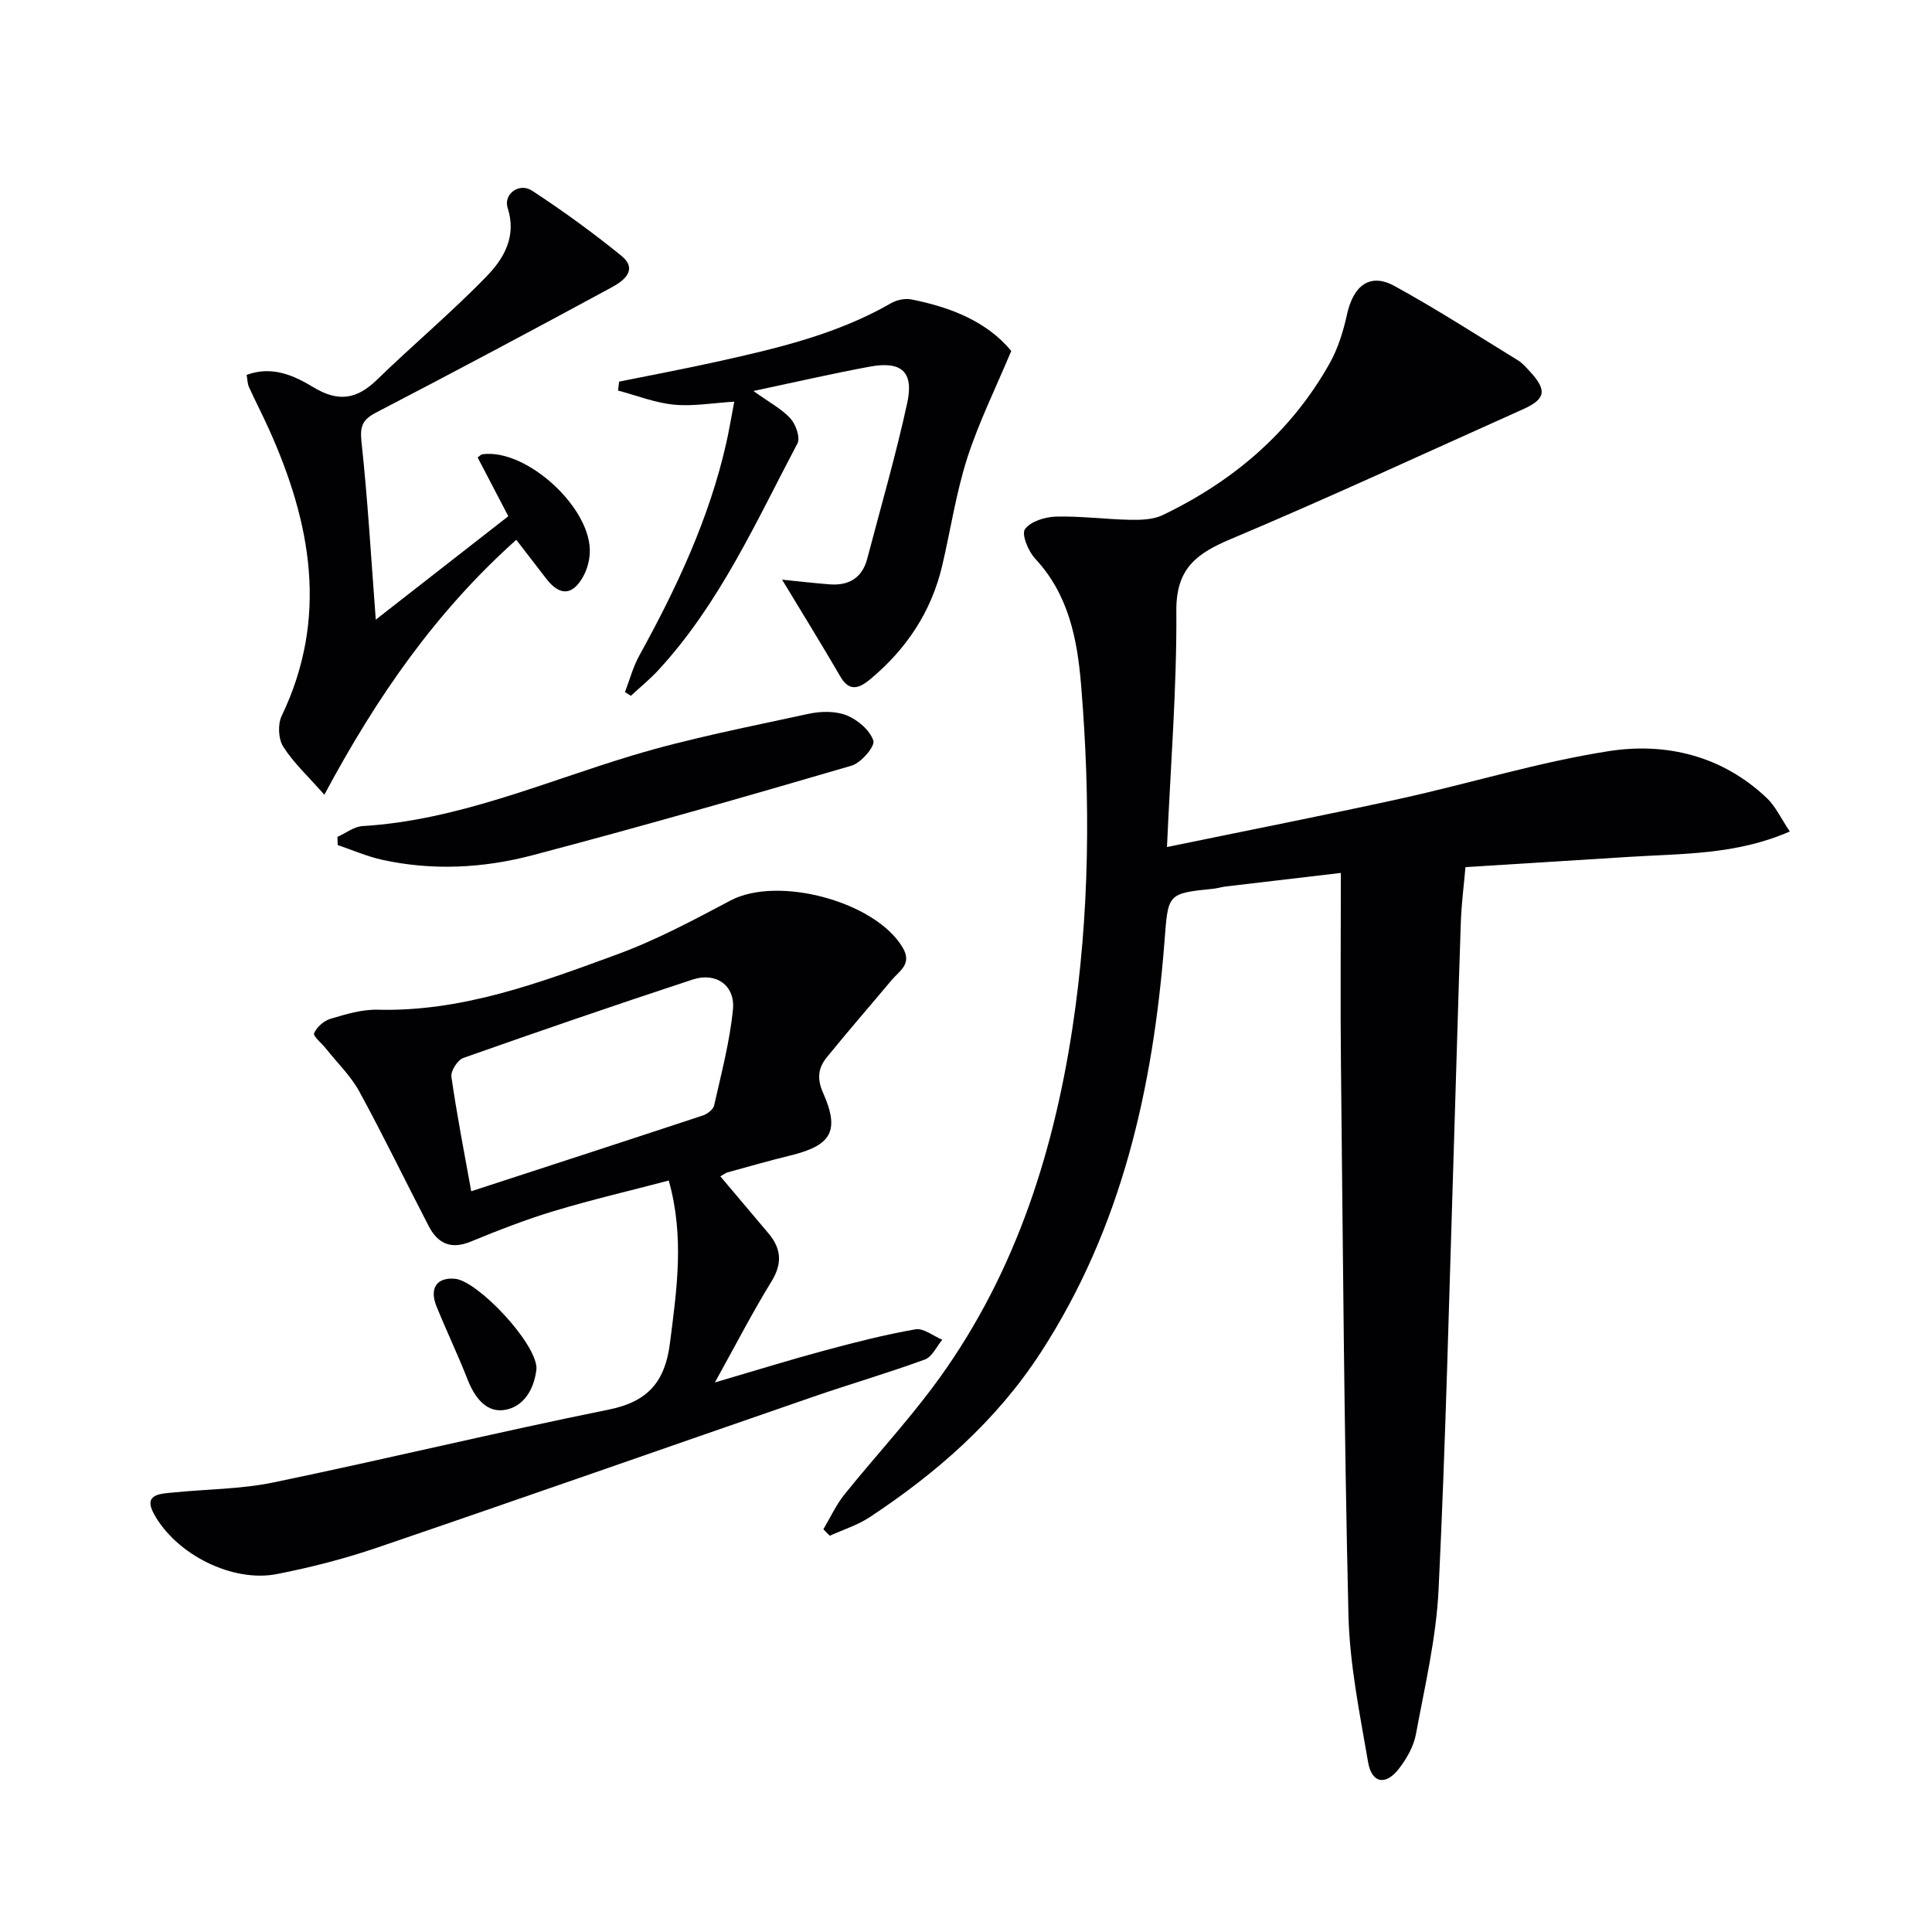
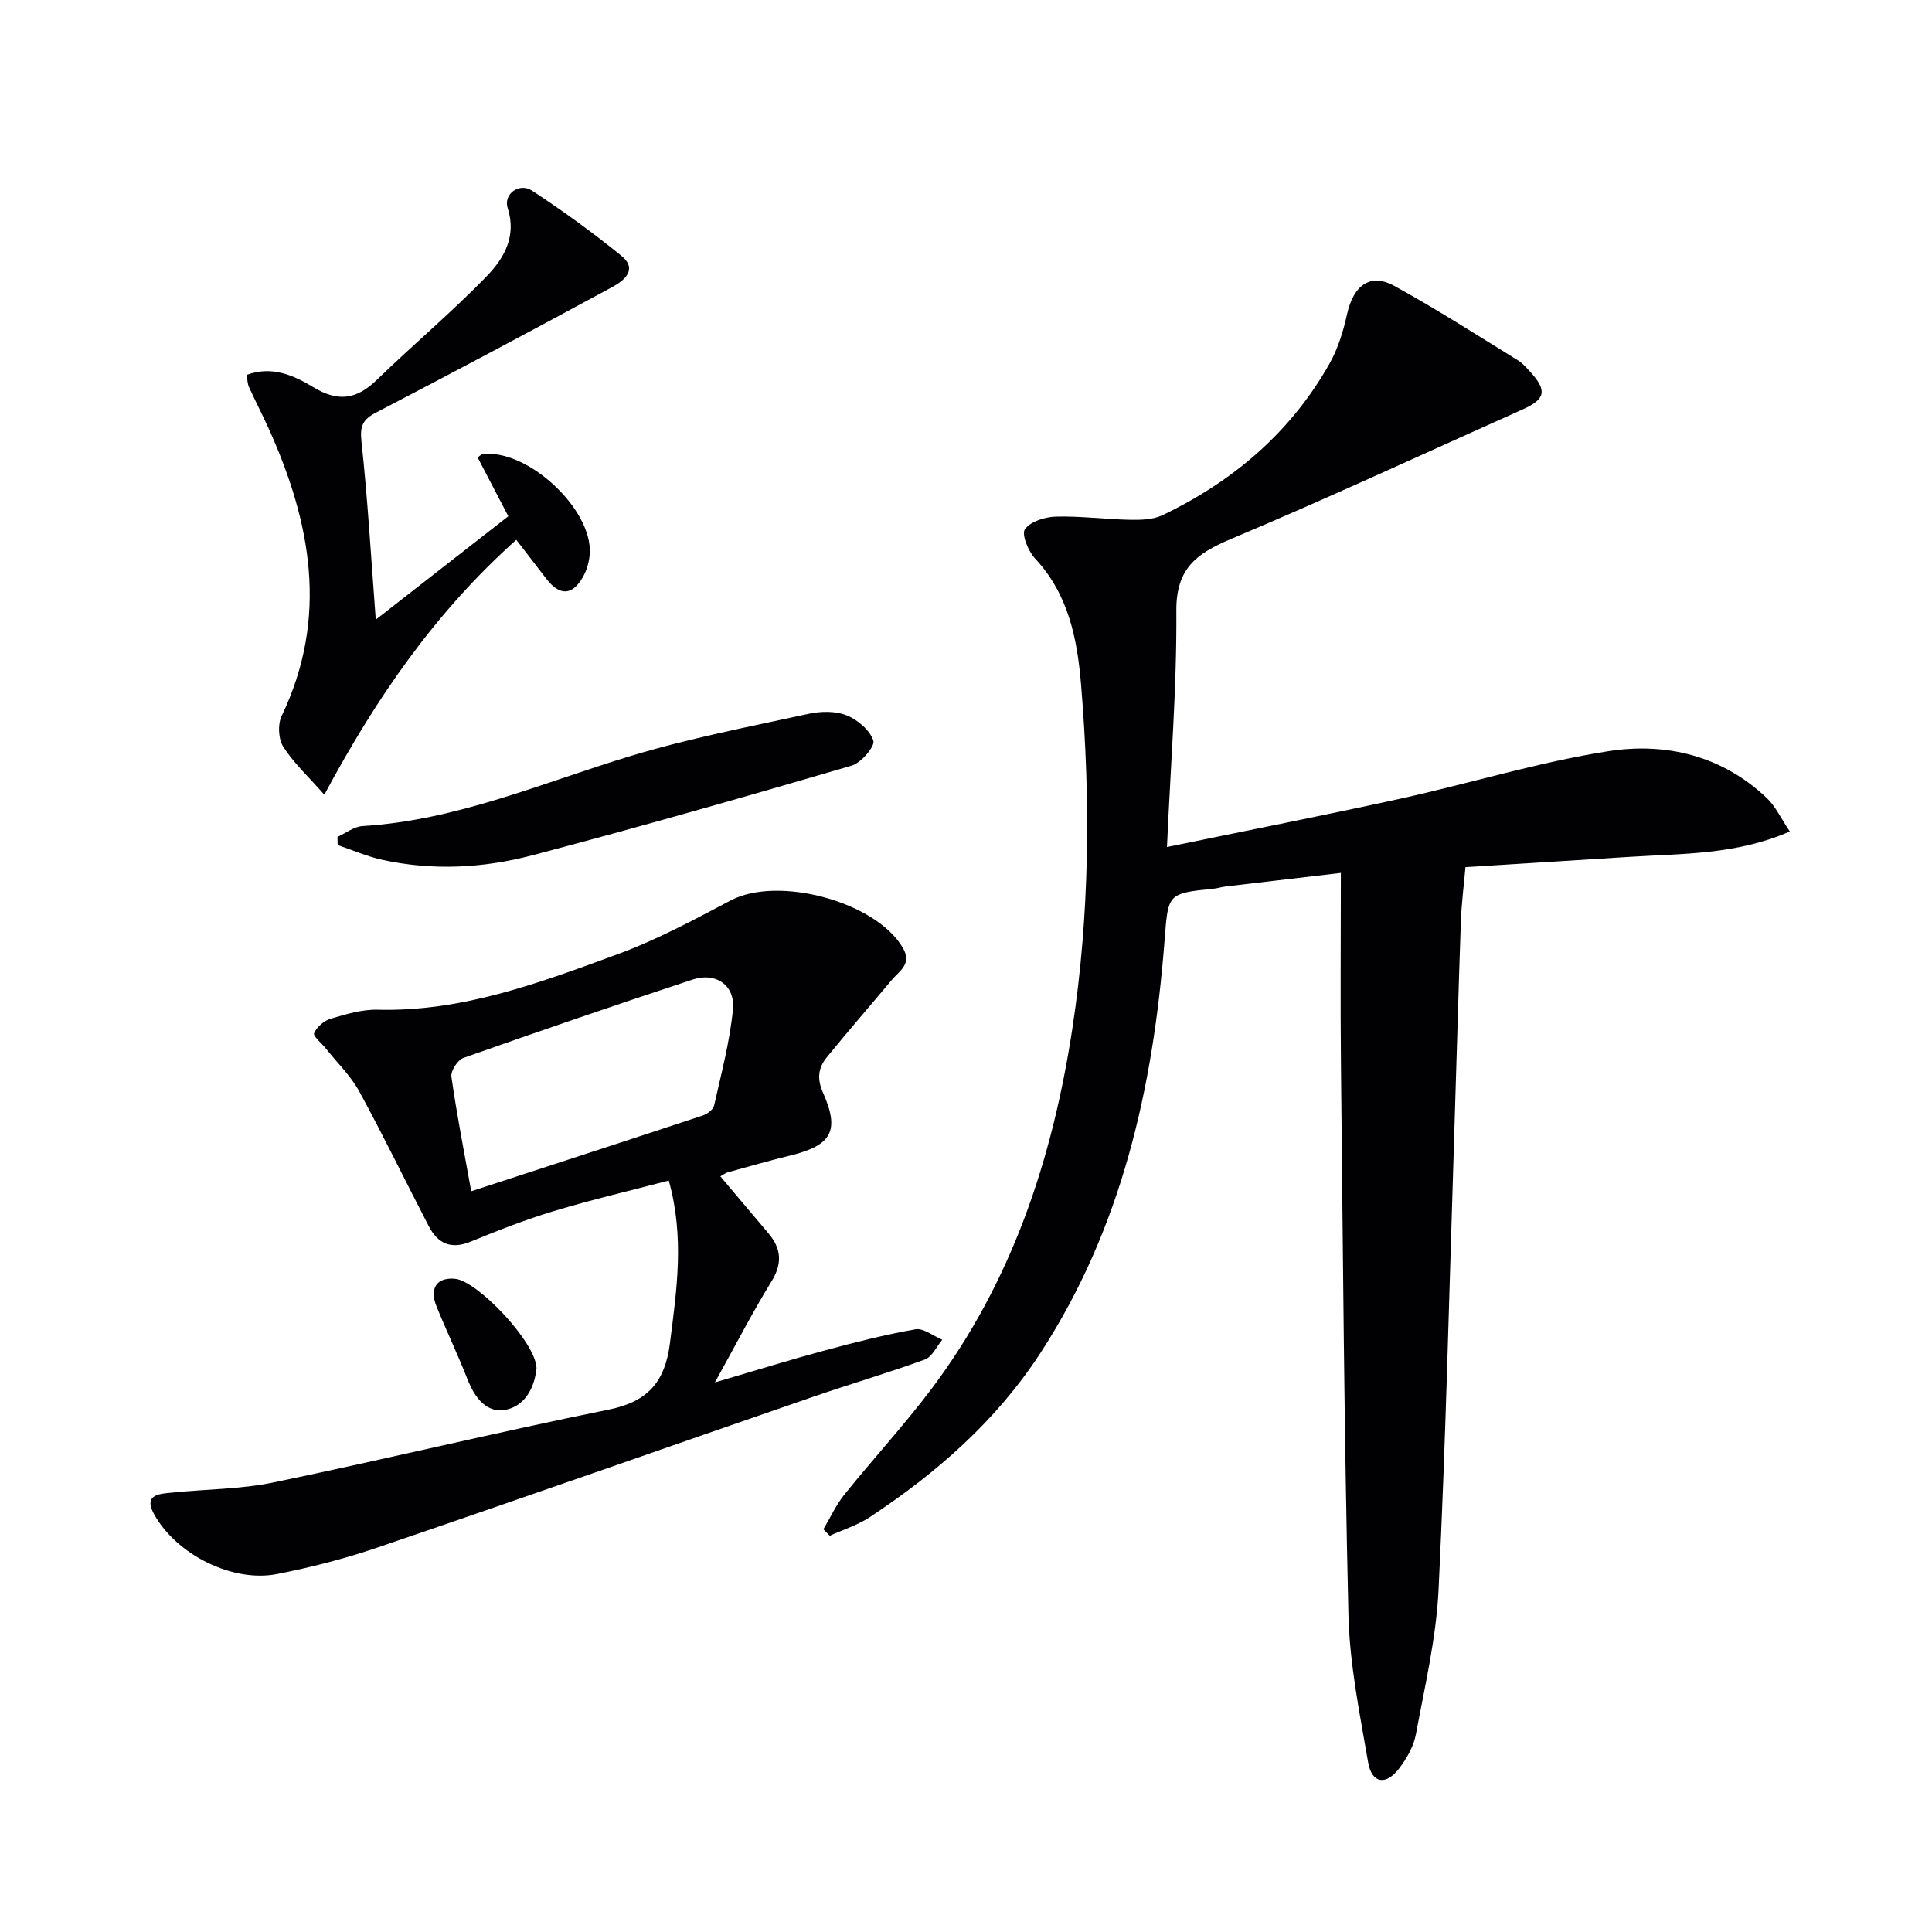
<svg xmlns="http://www.w3.org/2000/svg" enable-background="new 0 0 400 400" viewBox="0 0 400 400">
  <g fill="#010104">
    <path d="m241.61 175.37c16.81-3.47 32.6-6.56 48.31-10.01 14.4-3.17 28.59-7.57 43.12-9.84 11.92-1.86 23.54.95 32.76 9.71 1.83 1.74 2.94 4.23 4.76 6.92-11.13 4.87-22.3 4.56-33.3 5.26-11.1.7-22.21 1.39-33.85 2.12-.31 3.61-.83 7.5-.96 11.41-.54 15.47-.94 30.94-1.44 46.42-.98 30.6-1.69 61.21-3.17 91.78-.49 10.03-2.85 19.99-4.69 29.92-.46 2.49-1.89 5-3.46 7.06-2.77 3.62-5.68 3.15-6.44-1.28-1.74-10.12-3.83-20.31-4.07-30.52-.9-37.96-1.14-75.94-1.55-113.91-.14-12.96-.02-25.93-.02-39.68-8.58 1.01-16.22 1.9-23.87 2.81-.82.1-1.62.37-2.44.45-9.76 1-9.43 1.02-10.22 11.13-2.37 30.16-8.84 59.13-25.65 84.97-9.17 14.1-21.51 24.87-35.37 34.03-2.51 1.66-5.5 2.58-8.27 3.84-.44-.45-.88-.89-1.32-1.34 1.44-2.41 2.62-5.04 4.37-7.21 5.94-7.39 12.4-14.38 18.09-21.95 16.57-22.08 24.95-47.43 29.08-74.44 3.61-23.66 3.79-47.41 1.82-71.18-.78-9.48-2.57-18.76-9.53-26.2-1.41-1.51-2.84-5.03-2.1-6.07 1.15-1.61 4.15-2.55 6.4-2.61 5.13-.14 10.27.56 15.41.66 2.25.04 4.77-.04 6.72-.98 14.61-7.01 26.53-17.15 34.55-31.39 1.74-3.1 2.84-6.68 3.61-10.18 1.32-6 4.79-8.62 9.8-5.87 8.72 4.78 17.1 10.19 25.58 15.4.97.6 1.76 1.53 2.55 2.39 3.52 3.83 3.17 5.65-1.47 7.73-20.16 9.02-40.21 18.33-60.56 26.9-7.1 2.99-11.31 6.11-11.24 14.84.11 15.94-1.19 31.88-1.94 48.91z" />
    <path d="m149.14 243.55c3.37 4 6.68 7.9 9.97 11.81 2.67 3.17 2.9 6.25.6 9.98-3.9 6.33-7.31 12.97-11.7 20.88 8.53-2.5 15.56-4.69 22.66-6.6 6.24-1.68 12.52-3.29 18.87-4.4 1.67-.29 3.69 1.39 5.55 2.16-1.18 1.4-2.1 3.54-3.6 4.09-7.62 2.79-15.43 5.06-23.11 7.71-30.13 10.41-60.21 20.98-90.38 31.27-6.72 2.29-13.68 4.07-20.65 5.44-9.15 1.81-20.87-4-25.49-12.47-2.26-4.14 1.39-4.15 3.96-4.41 6.94-.71 14.02-.68 20.81-2.09 23.2-4.81 46.24-10.39 69.46-15.09 8.11-1.64 11.61-5.83 12.61-13.71 1.4-11.03 3.05-21.96-.24-33.7-8.19 2.15-16.08 3.99-23.82 6.33-5.84 1.76-11.55 4-17.2 6.32-4.08 1.68-6.8.39-8.67-3.2-4.82-9.28-9.37-18.71-14.38-27.89-1.77-3.24-4.56-5.92-6.89-8.86-.88-1.11-2.73-2.61-2.47-3.21.56-1.28 2.05-2.59 3.43-2.99 3.16-.94 6.49-1.95 9.72-1.87 17.58.45 33.66-5.61 49.69-11.49 8.07-2.96 15.75-7.09 23.38-11.12 9.86-5.22 30.12.24 35.68 9.81 1.95 3.36-.72 4.76-2.32 6.66-4.47 5.34-9.04 10.59-13.43 15.99-1.75 2.15-2.09 4.39-.79 7.31 3.54 7.97 1.76 10.95-6.82 13.04-4.35 1.06-8.66 2.3-12.98 3.49-.44.15-.83.47-1.45.81zm-51.58 3.09c16.53-5.39 32.25-10.5 47.95-15.69.93-.31 2.15-1.23 2.34-2.07 1.48-6.6 3.25-13.21 3.9-19.91.48-4.97-3.53-7.74-8.3-6.18-15.9 5.23-31.73 10.67-47.51 16.24-1.19.42-2.65 2.69-2.48 3.89 1.09 7.7 2.59 15.32 4.1 23.72z" />
    <path d="m98.89 94.71c.46-.32.7-.62.97-.66 9.2-1.26 22.84 11.31 22.24 20.59-.1 1.6-.58 3.31-1.35 4.71-2.21 3.98-4.85 4.08-7.63.49-2-2.59-4-5.19-6.23-8.08-16.66 14.91-28.83 32.41-39.74 52.78-3.36-3.82-6.37-6.59-8.5-9.93-1.02-1.59-1.17-4.64-.34-6.37 9.78-20.39 6.1-40.07-2.7-59.55-1.3-2.87-2.76-5.68-4.06-8.55-.32-.7-.31-1.54-.49-2.52 5.34-1.98 9.89.18 13.85 2.57 5.14 3.1 8.95 2.49 13.11-1.54 7.5-7.29 15.55-14.02 22.81-21.53 3.5-3.62 6.17-8.18 4.28-14.05-.93-2.89 2.39-5.33 5.04-3.6 6.37 4.17 12.57 8.67 18.48 13.47 3.54 2.88.51 5.2-1.91 6.51-16.2 8.78-32.46 17.45-48.81 25.94-2.84 1.47-3.42 2.82-3.07 6.07 1.29 11.88 1.97 23.82 2.96 36.83 9.16-7.14 18.07-14.1 27.44-21.41-2.14-4.12-4.17-8.01-6.35-12.17z" />
-     <path d="m209.37 72.66c-3.2 7.65-6.71 14.73-9.11 22.17-2.32 7.23-3.44 14.84-5.18 22.25-2.24 9.57-7.43 17.33-14.92 23.56-2.01 1.67-4.21 2.83-6.14-.51-3.93-6.76-8.05-13.42-12.1-20.12 2.78.28 6.27.69 9.77.97 3.99.32 6.8-1.27 7.86-5.3 2.82-10.73 5.92-21.41 8.28-32.24 1.41-6.45-1.18-8.73-7.69-7.54-7.64 1.4-15.22 3.16-24.15 5.05 3.35 2.41 5.88 3.72 7.67 5.7 1.11 1.22 2.07 3.97 1.44 5.16-8.59 16.27-16.13 33.21-28.82 46.96-1.75 1.89-3.77 3.53-5.66 5.29-.41-.26-.82-.51-1.23-.77.97-2.52 1.67-5.19 2.96-7.54 7.72-14 14.49-28.38 18.03-44.09.58-2.57 1-5.17 1.64-8.5-4.44.27-8.52 1.01-12.49.62-3.91-.38-7.72-1.9-11.57-2.92.07-.62.14-1.24.22-1.85 6.71-1.36 13.45-2.62 20.13-4.1 12.49-2.77 24.94-5.66 36.2-12.15 1.18-.68 2.91-1.03 4.23-.76 8.11 1.62 15.59 4.56 20.63 10.66z" />
    <path d="m69.87 173.26c1.73-.77 3.43-2.12 5.2-2.23 19.54-1.18 37.28-9 55.67-14.56 12-3.63 24.39-6 36.66-8.68 2.52-.55 5.56-.61 7.88.31 2.28.91 4.83 3.08 5.54 5.25.38 1.17-2.54 4.6-4.51 5.17-21.95 6.43-43.95 12.72-66.07 18.55-10.16 2.68-20.67 3.23-31.08.95-3.15-.69-6.17-2.02-9.25-3.06-.02-.56-.03-1.13-.04-1.7z" />
    <path d="m111.08 283.27c-.32 3.44-2 7.55-6.08 8.54-4.17 1-6.7-2.37-8.22-6.27-1.99-5.08-4.36-10.02-6.41-15.08-1.53-3.77.1-6.06 3.86-5.7 4.63.44 16.71 13.13 16.85 18.51z" />
  </g>
</svg>